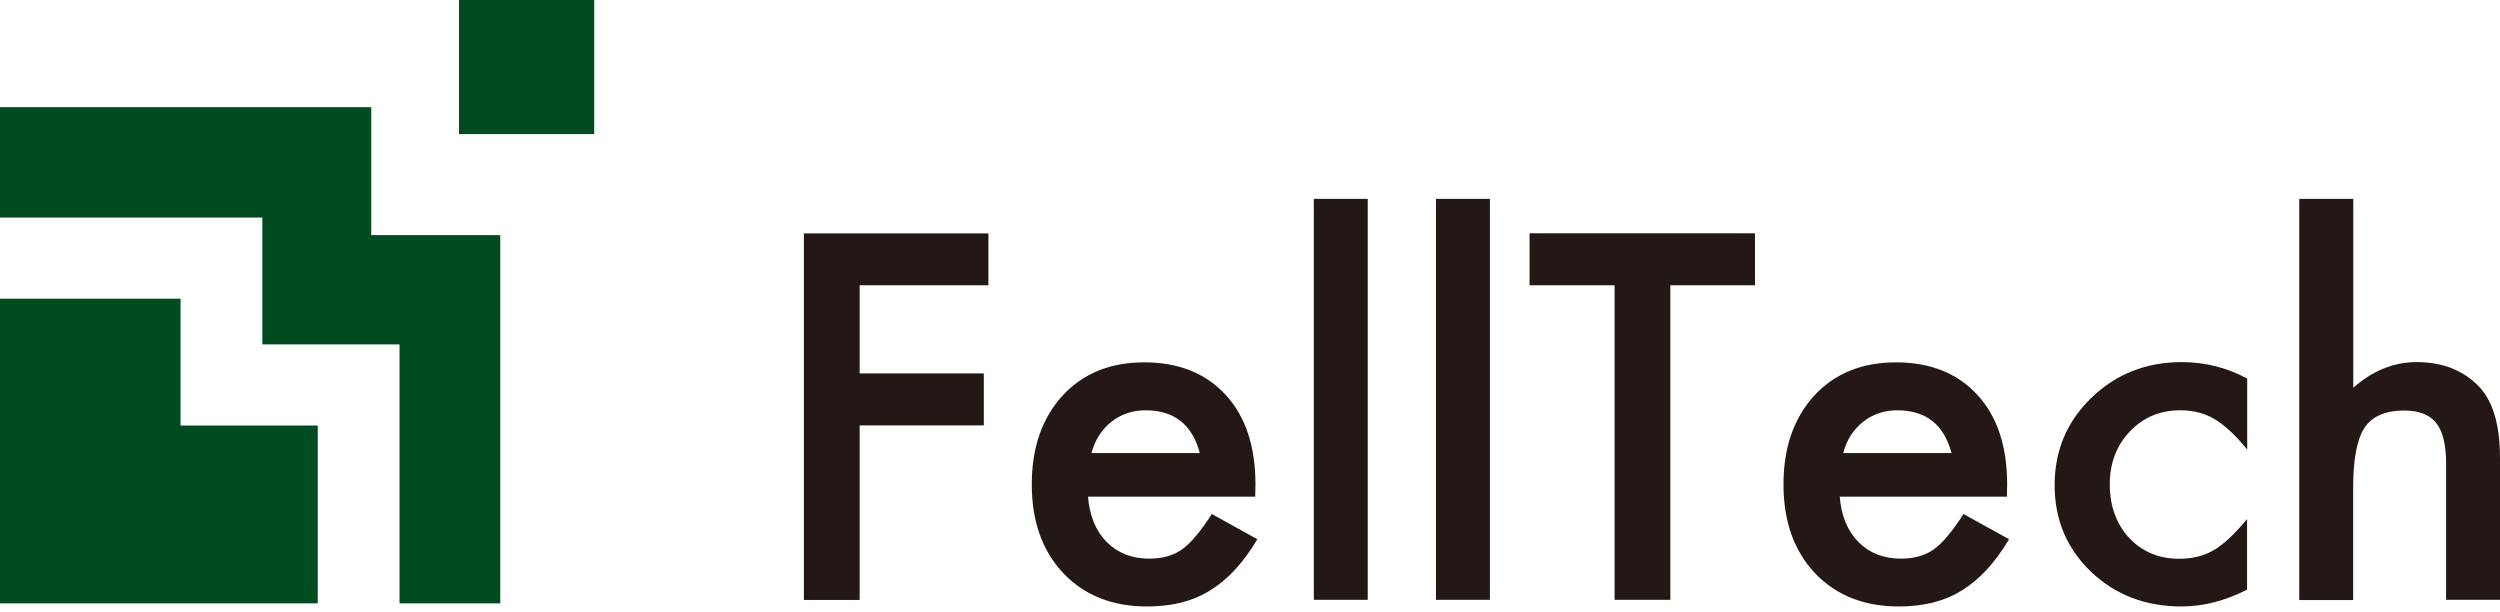
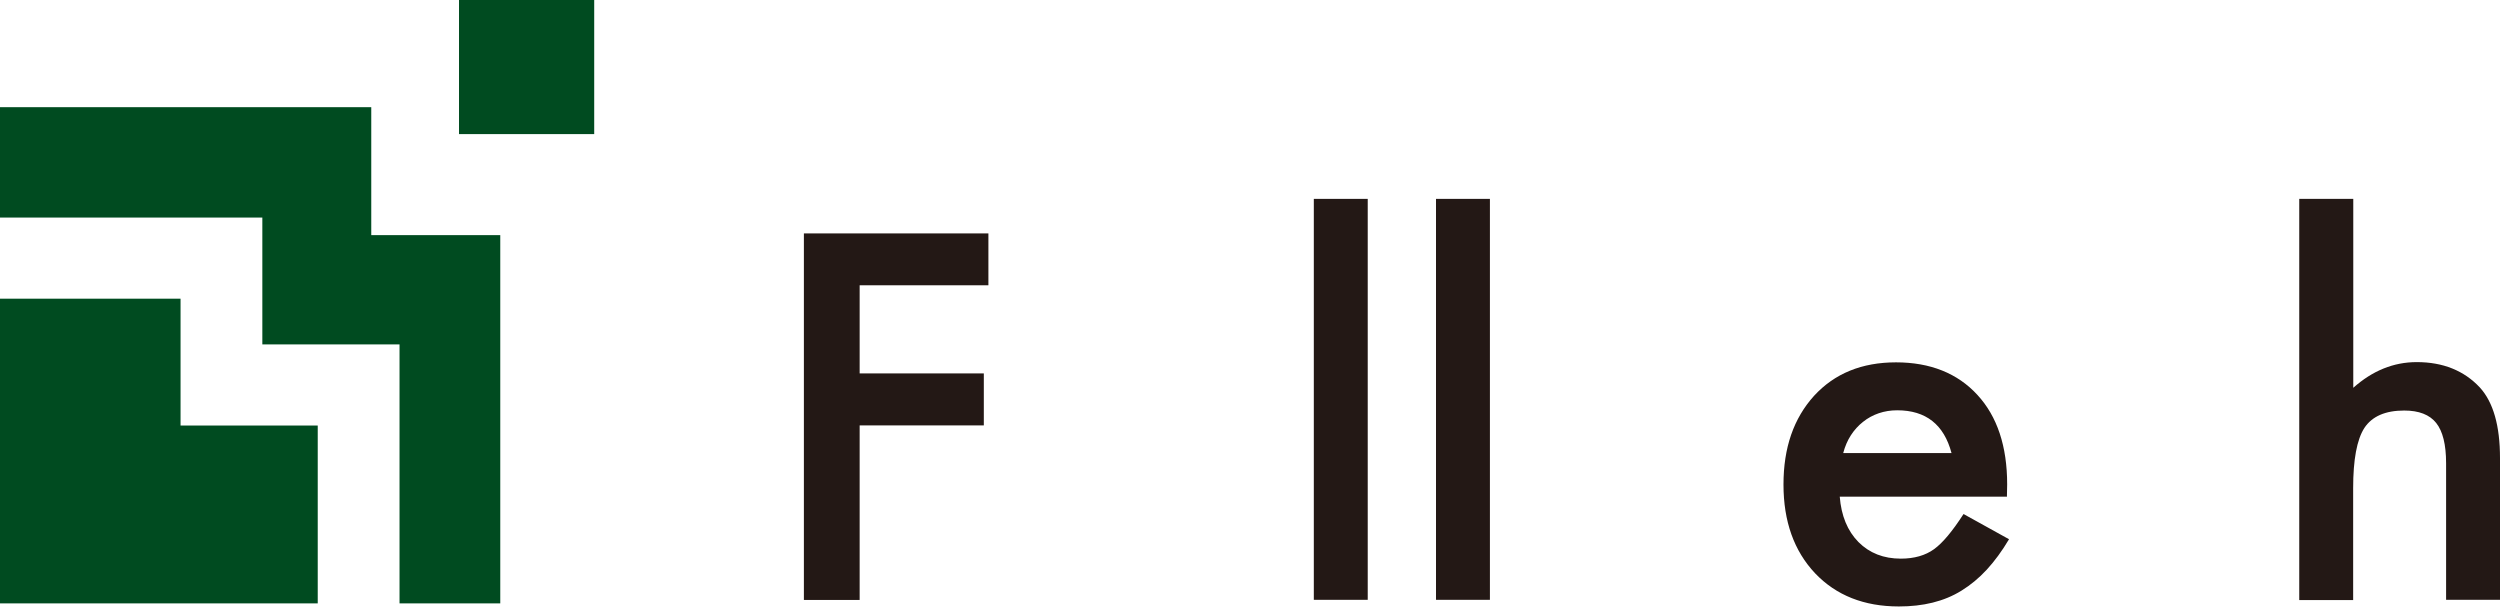
<svg xmlns="http://www.w3.org/2000/svg" width="249" height="61" viewBox="0 0 249 61" fill="none">
  <path d="M49.827 23.419H36.978V10.675H0V21.669H26.129V34.303H39.793V60.097H49.827V23.419Z" fill="#004B20" />
  <path d="M31.646 42.383H17.983V29.749H0V60.097H31.646V42.383Z" fill="#004B20" />
  <path d="M59.183 0H45.717V13.356H59.183V0Z" fill="#004B20" />
  <path d="M98.445 28.414H85.621V37.192H97.988V42.37H85.621V59.755H80.067V23.248H98.445V28.427V28.414Z" fill="#231815" />
-   <path d="M125.006 49.471H108.368C108.516 51.356 109.133 52.874 110.232 53.988C111.33 55.09 112.737 55.641 114.453 55.641C115.786 55.641 116.897 55.323 117.761 54.698C118.625 54.074 119.6 52.899 120.698 51.197L125.228 53.707C124.525 54.894 123.784 55.898 123.007 56.743C122.229 57.588 121.39 58.273 120.501 58.824C119.612 59.375 118.65 59.767 117.613 60.024C116.576 60.281 115.453 60.403 114.256 60.403C110.787 60.403 108.01 59.301 105.912 57.098C103.814 54.87 102.765 51.932 102.765 48.259C102.765 44.586 103.777 41.673 105.813 39.42C107.862 37.192 110.578 36.09 113.972 36.09C117.366 36.09 120.094 37.167 122.081 39.334C124.056 41.477 125.043 44.452 125.043 48.247L125.018 49.495L125.006 49.471ZM119.501 45.125C118.748 42.285 116.946 40.865 114.095 40.865C113.441 40.865 112.836 40.963 112.256 41.158C111.688 41.354 111.158 41.636 110.689 42.016C110.22 42.383 109.812 42.836 109.479 43.35C109.146 43.864 108.887 44.464 108.714 45.125H119.489H119.501Z" fill="#231815" />
  <path d="M136.225 19.808V59.742H130.856V19.808H136.225Z" fill="#231815" />
  <path d="M148.395 19.808V59.742H143.026V19.808H148.395Z" fill="#231815" />
-   <path d="M166.366 28.414V59.742H160.812V28.414H152.345V23.236H174.796V28.414H166.354H166.366Z" fill="#231815" />
  <path d="M199.876 49.471H183.239C183.387 51.356 184.004 52.874 185.102 53.988C186.201 55.09 187.608 55.641 189.323 55.641C190.656 55.641 191.767 55.323 192.631 54.698C193.495 54.074 194.47 52.899 195.569 51.197L200.099 53.707C199.395 54.894 198.655 55.898 197.877 56.743C197.099 57.588 196.26 58.273 195.371 58.824C194.483 59.375 193.52 59.767 192.483 60.024C191.446 60.281 190.323 60.403 189.126 60.403C185.658 60.403 182.881 59.301 180.782 57.098C178.684 54.87 177.635 51.932 177.635 48.259C177.635 44.586 178.647 41.673 180.684 39.42C182.733 37.192 185.448 36.09 188.842 36.09C192.236 36.09 194.964 37.167 196.951 39.334C198.926 41.477 199.913 44.452 199.913 48.247L199.889 49.495L199.876 49.471ZM194.372 45.125C193.619 42.285 191.817 40.865 188.966 40.865C188.311 40.865 187.707 40.963 187.126 41.158C186.559 41.354 186.028 41.636 185.559 42.016C185.09 42.383 184.683 42.836 184.349 43.35C184.016 43.864 183.757 44.464 183.584 45.125H194.359H194.372Z" fill="#231815" />
-   <path d="M223.821 37.706V44.77C222.599 43.289 221.501 42.273 220.526 41.722C219.575 41.158 218.452 40.865 217.168 40.865C215.144 40.865 213.478 41.562 212.133 42.97C210.8 44.378 210.133 46.129 210.133 48.247C210.133 50.365 210.775 52.176 212.059 53.572C213.367 54.956 215.021 55.653 217.045 55.653C218.329 55.653 219.464 55.384 220.452 54.821C221.402 54.282 222.525 53.242 223.809 51.699V58.726C221.636 59.84 219.452 60.403 217.279 60.403C213.688 60.403 210.689 59.253 208.269 56.951C205.85 54.637 204.641 51.76 204.641 48.32C204.641 44.88 205.863 41.979 208.306 39.616C210.75 37.253 213.762 36.066 217.316 36.066C219.6 36.066 221.772 36.604 223.796 37.694L223.821 37.706Z" fill="#231815" />
  <path d="M229.017 19.808H234.386V38.624C236.299 36.923 238.398 36.066 240.706 36.066C243.322 36.066 245.421 36.91 247 38.6C248.333 40.069 249 42.407 249 45.627V59.742H243.631V46.129C243.631 44.28 243.298 42.946 242.643 42.126C241.989 41.305 240.928 40.889 239.459 40.889C237.583 40.889 236.262 41.465 235.497 42.615C234.744 43.778 234.374 45.786 234.374 48.626V59.767H229.005V19.808H229.017Z" fill="#231815" />
</svg>